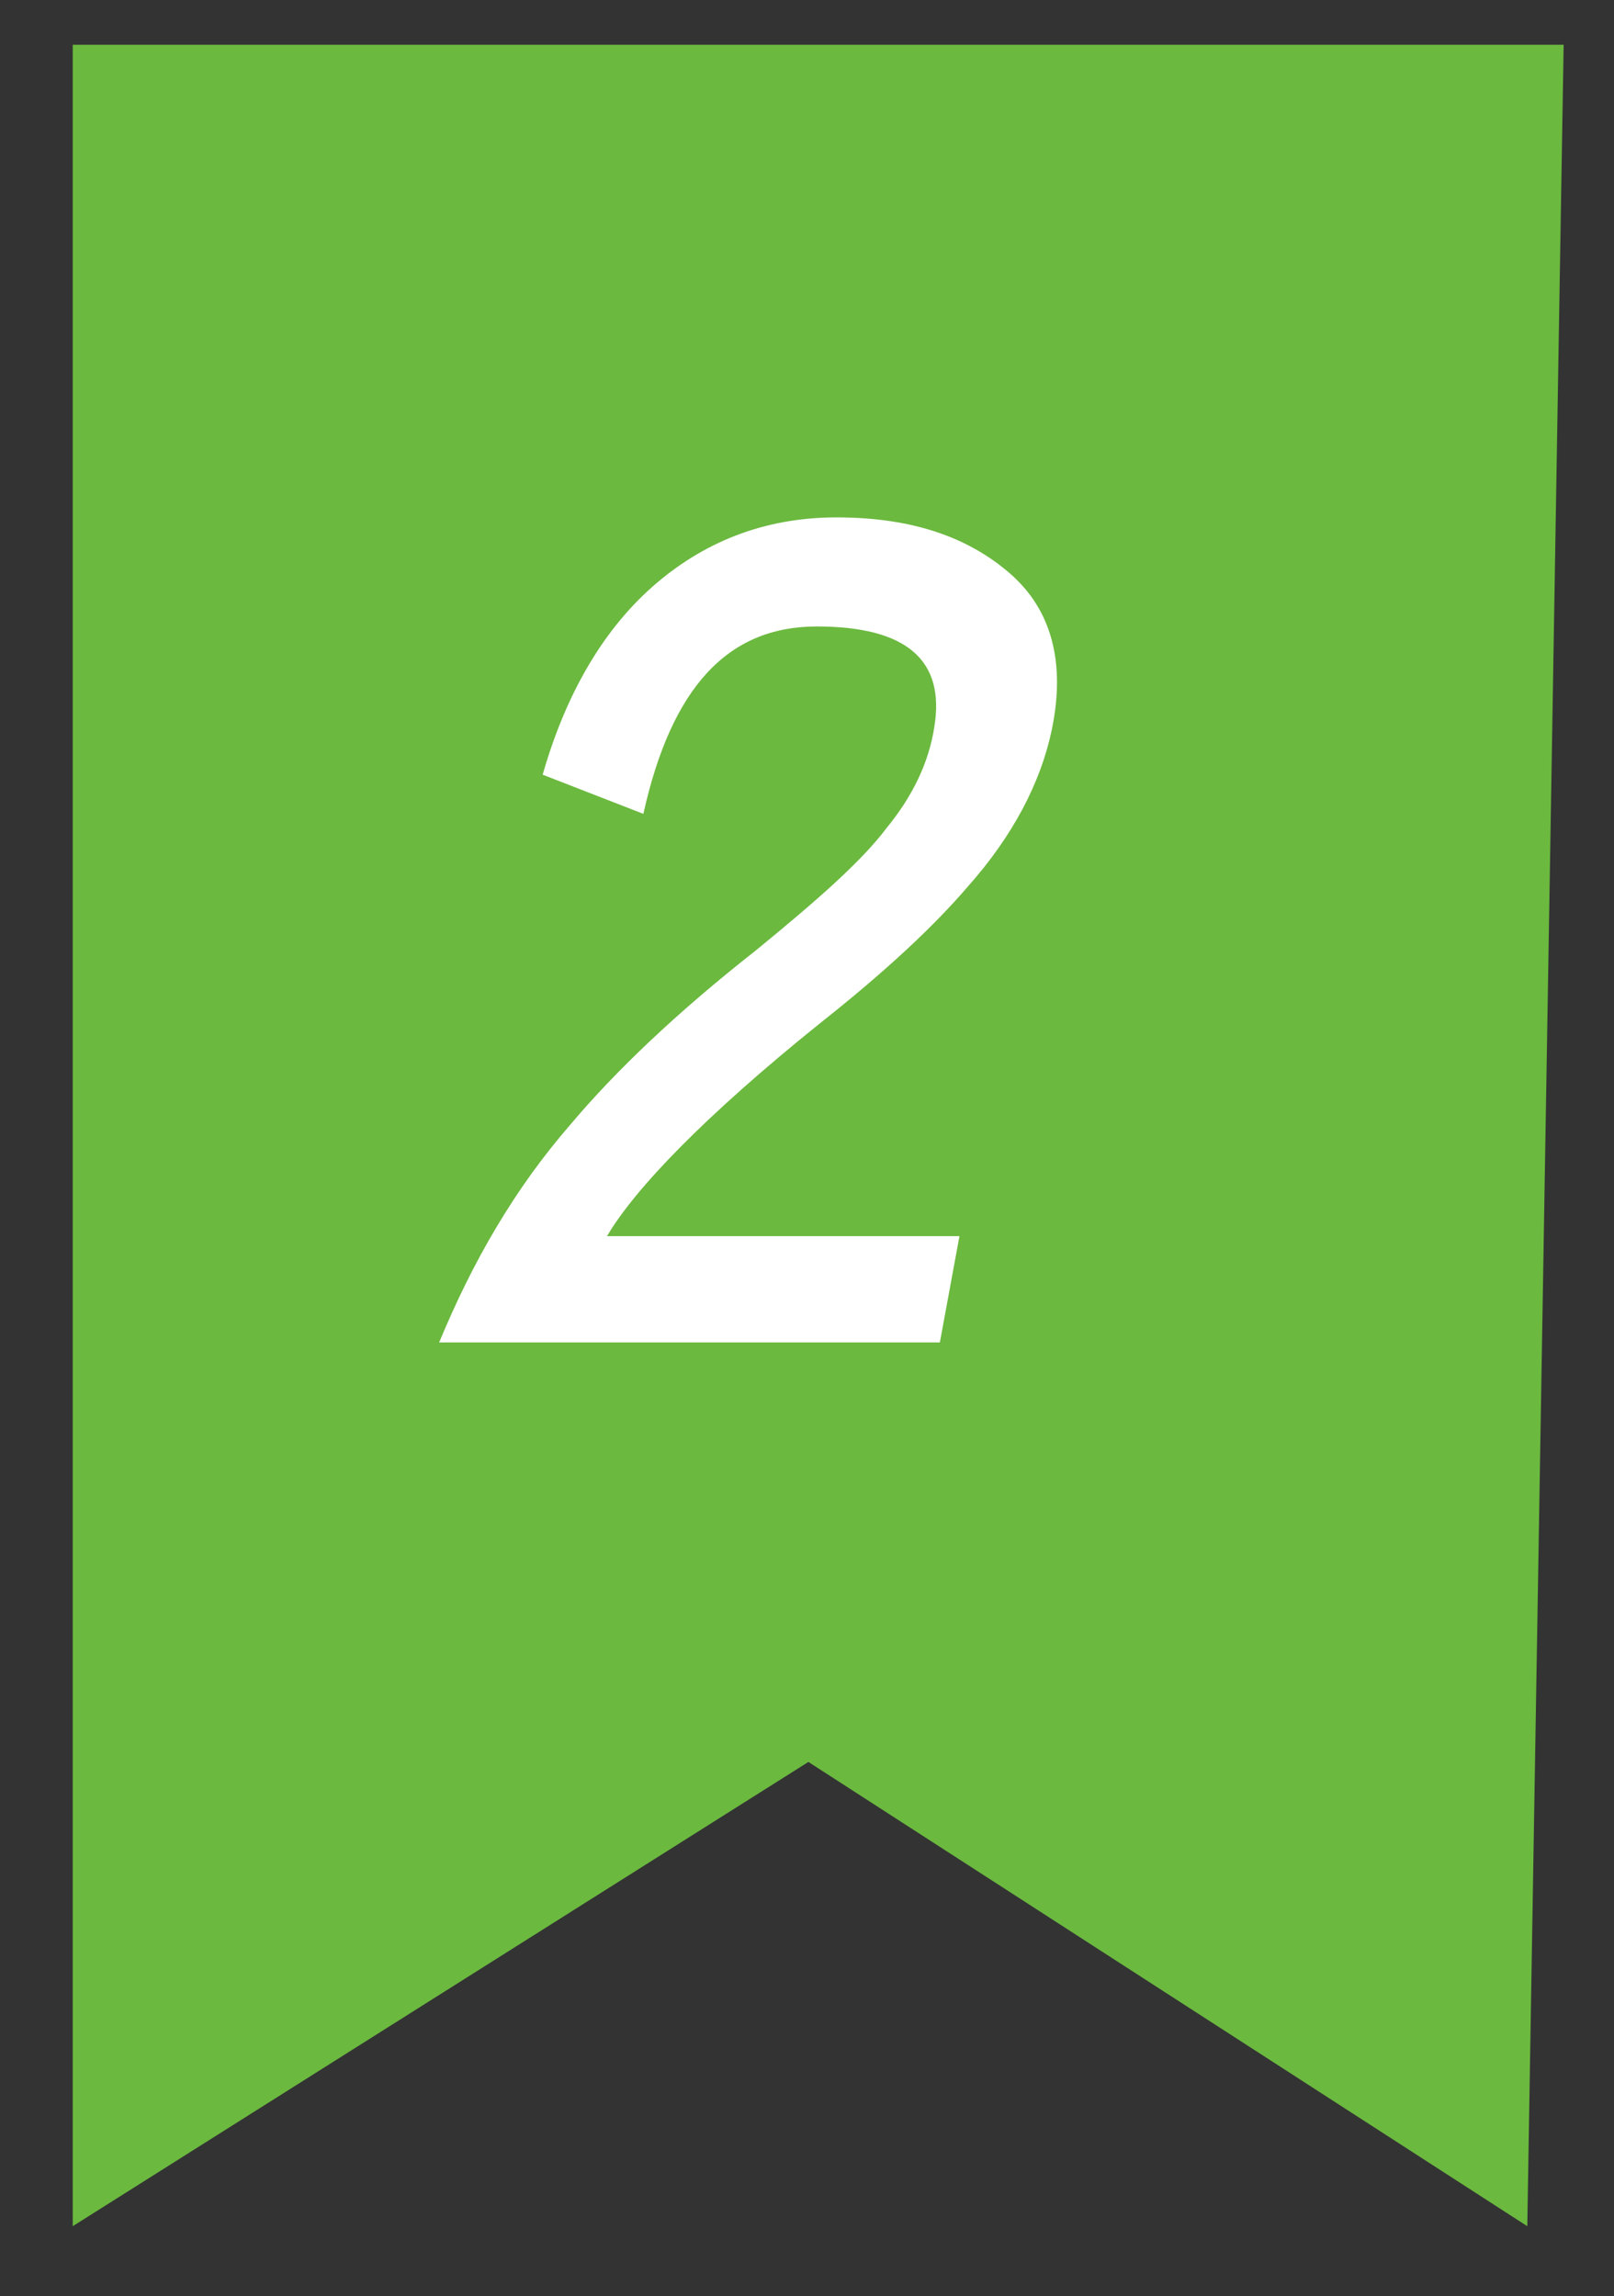
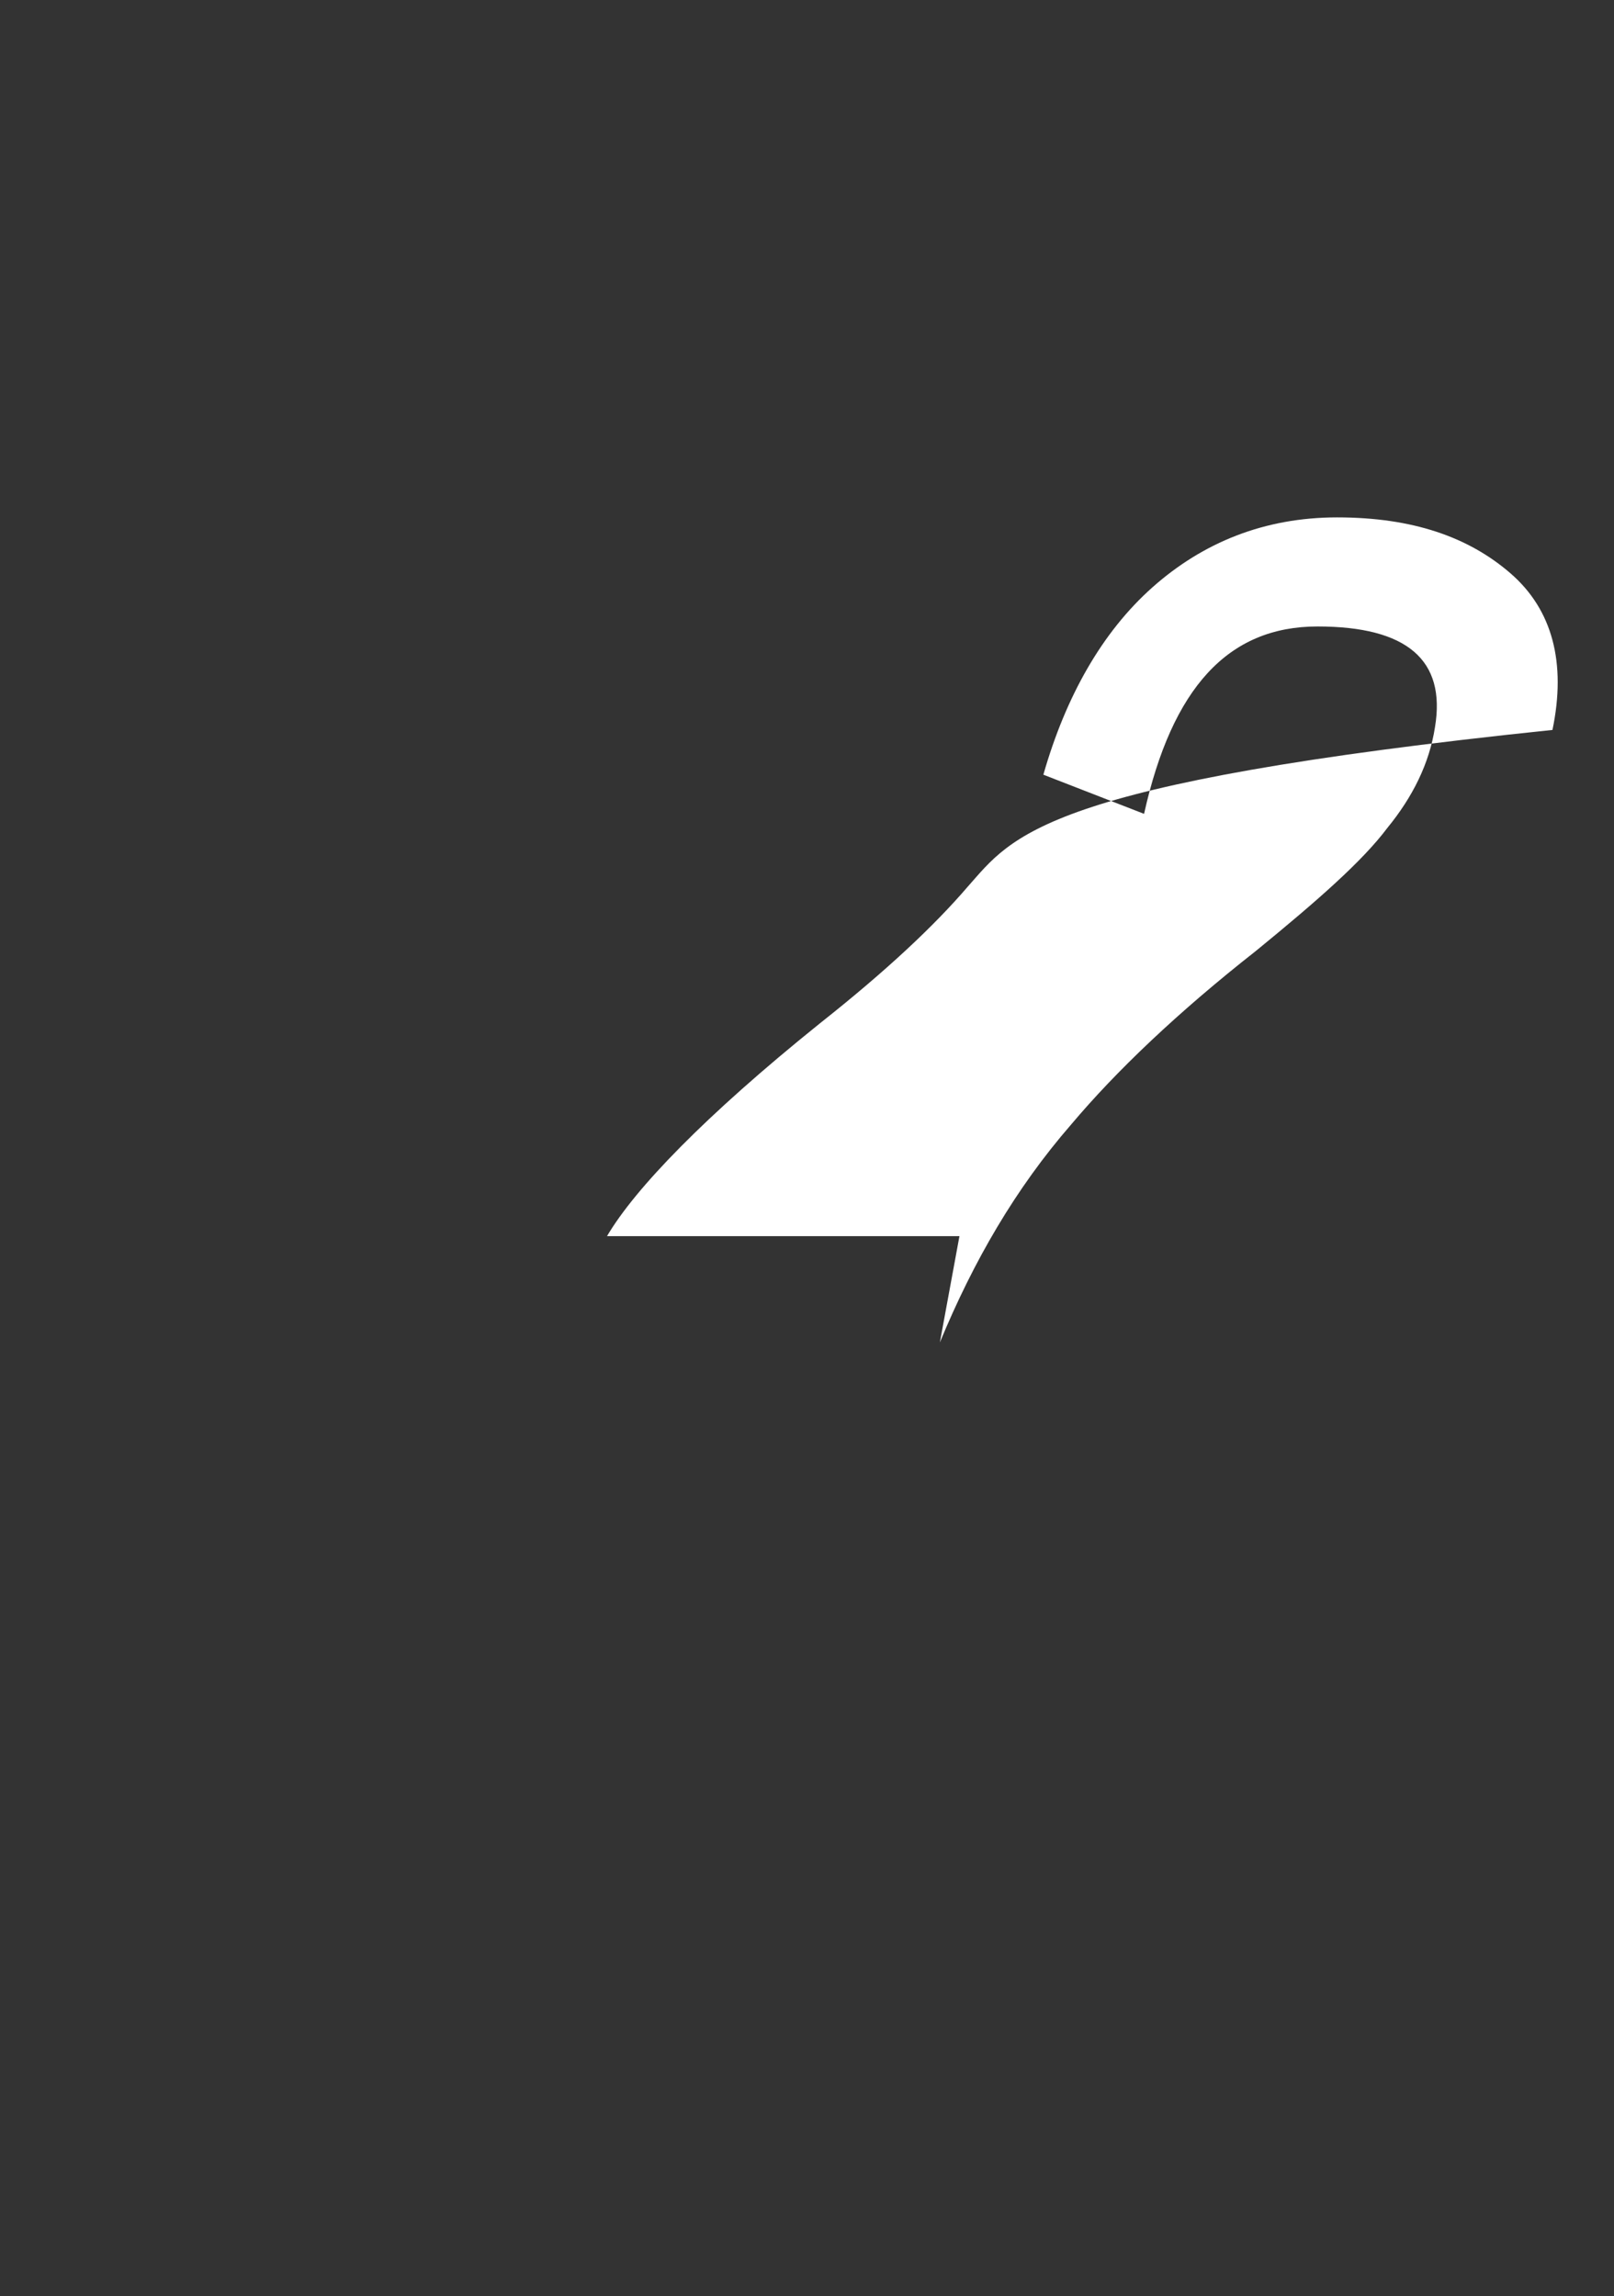
<svg xmlns="http://www.w3.org/2000/svg" version="1.1" id="圖層_1" x="0px" y="0px" viewBox="0 0 57.7 82.1" style="enable-background:new 0 0 57.7 82.1;" xml:space="preserve">
  <rect x="0" y="0" width="57.7" height="82.1" fill="#333333" stroke="none" />
  <style type="text/css">
	.st0{clip-path:url(#SVGID_2_);}
	.st1{fill:#DFE9D5;}
	.st2{clip-path:url(#SVGID_4_);}
	.st3{fill:#F1F1F1;}
	.st4{display:none;opacity:0.31;}
	.st5{fill:#FFFFFF;}
	.st6{fill:#FE82A7;}
	.st7{fill:#727171;}
	.st8{fill:#1884DC;}
	.st9{fill:#6BB93F;}
	.st10{fill:#00A19B;}
	.st11{fill:#C56AA9;}
	.st12{fill:#015054;}
	.st13{fill:#FFF9E6;}
	.st14{fill:#FFE7A3;}
	.st15{fill:#FFD77A;}
	.st16{fill:#FFC552;}
	.st17{fill:#FFB029;}
	.st18{fill:#FF9900;}
	.st19{fill:#D97B00;}
	.st20{fill:#B35F00;}
	.st21{fill:#8C4600;}
	.st22{fill:#663000;}
	.st23{fill:#FAFAFA;}
	.st24{fill:#F5F5F5;}
	.st25{fill:#F0F0F0;}
	.st26{fill:#D9D9D9;}
	.st27{fill:#ACACAC;}
	.st28{fill:#7C7C7C;}
	.st29{fill:#595959;}
	.st30{fill:#434343;}
	.st31{fill:#262626;}
	.st32{fill:#1C1C1C;}
	.st33{fill:#141414;}
	.st34{fill:#F4F8FA;}
	.st35{fill:#E1EFEF;}
	.st36{fill:#BDE3E2;}
	.st37{fill:#87D4C7;}
	.st38{fill:#5FC7B9;}
	.st39{fill:#3CBAAD;}
	.st40{fill:#1CADA4;}
	.st41{fill:#007A7A;}
	.st42{fill:#005154;}
	.st43{fill:#00A39B;}
	.st44{fill:#3E3A39;}
	.st45{fill:#FBE0D6;}
	.st46{fill:#F8C499;}
	.st47{fill:#E6FFF4;}
	.st48{fill:#9BF2CE;}
	.st49{fill:#6EE6B8;}
	.st50{fill:#45D9A5;}
	.st51{fill:#21CC96;}
	.st52{fill:#00C08B;}
	.st53{fill:#009973;}
	.st54{fill:#00735A;}
	.st55{fill:#004D3E;}
	.st56{fill:#002621;}
	.st57{fill:#FFFDE6;}
	.st58{fill:#FFF7BA;}
	.st59{fill:#FFEF91;}
	.st60{fill:#FFE369;}
	.st61{fill:#FFD640;}
	.st62{fill:#FFC517;}
	.st63{fill:#D99E09;}
	.st64{fill:#B37A00;}
	.st65{fill:#8C5B00;}
	.st66{fill:#663F00;}
	.st67{fill:#E6FBFF;}
	.st68{fill:#A3EEFF;}
	.st69{fill:#7AE2FF;}
	.st70{fill:#52D4FF;}
	.st71{fill:#28C0FC;}
	.st72{fill:#00A4EF;}
	.st73{fill:#0083C9;}
	.st74{fill:#0065A3;}
	.st75{fill:#00497D;}
	.st76{fill:#003057;}
	.st77{fill:#FFF0F4;}
	.st78{fill:#FFD1DE;}
	.st79{fill:#FFA8C4;}
	.st80{fill:#FF80AC;}
	.st81{fill:#F25290;}
	.st82{fill:#E62978;}
	.st83{fill:#BF1964;}
	.st84{fill:#990C50;}
	.st85{fill:#73033D;}
	.st86{fill:#4D022B;}
	.st87{fill:#F7F8F8;}
	.st88{fill:#C92E34;}
	.st89{fill:#F8524C;}
	.st90{fill:#EF7800;}
	.st91{fill:#FFF2F0;}
	.st92{fill:#FFEDEB;}
	.st93{fill:#FFC8C2;}
	.st94{fill:#FFA099;}
	.st95{fill:#FC746F;}
	.st96{fill:#EF4343;}
	.st97{fill:#A31D26;}
	.st98{fill:#7D101B;}
	.st99{fill:#570A15;}
	.st100{fill:#ED4848;}
	.st101{fill:#00C18B;}
</style>
  <g>
-     <polygon class="st9" points="2.6,1.6 2.6,79.6 28.9,63 54.6,79.6 55.9,1.6  " />
    <g>
-       <path class="st5" d="M34.6,31.7c-1.2,1.4-2.9,3-5.3,4.9c-4.1,3.3-6.6,5.9-7.6,7.6h12.6l-0.7,3.8H15.7c1.2-2.9,2.7-5.5,4.7-7.8    c1.6-1.9,3.8-4,6.6-6.2c2.2-1.8,3.8-3.2,4.7-4.4c0.9-1.1,1.5-2.3,1.7-3.6c0.4-2.4-1-3.6-4.2-3.6c-3.2,0-5.2,2.2-6.2,6.7l-3.6-1.4    c0.8-2.8,2.1-5.1,3.9-6.7c1.8-1.6,4-2.5,6.6-2.5c2.7,0,4.7,0.7,6.2,2c1.5,1.3,2,3.2,1.5,5.6C37.2,28,36.2,29.9,34.6,31.7z" />
+       <path class="st5" d="M34.6,31.7c-1.2,1.4-2.9,3-5.3,4.9c-4.1,3.3-6.6,5.9-7.6,7.6h12.6l-0.7,3.8c1.2-2.9,2.7-5.5,4.7-7.8    c1.6-1.9,3.8-4,6.6-6.2c2.2-1.8,3.8-3.2,4.7-4.4c0.9-1.1,1.5-2.3,1.7-3.6c0.4-2.4-1-3.6-4.2-3.6c-3.2,0-5.2,2.2-6.2,6.7l-3.6-1.4    c0.8-2.8,2.1-5.1,3.9-6.7c1.8-1.6,4-2.5,6.6-2.5c2.7,0,4.7,0.7,6.2,2c1.5,1.3,2,3.2,1.5,5.6C37.2,28,36.2,29.9,34.6,31.7z" />
    </g>
  </g>
</svg>